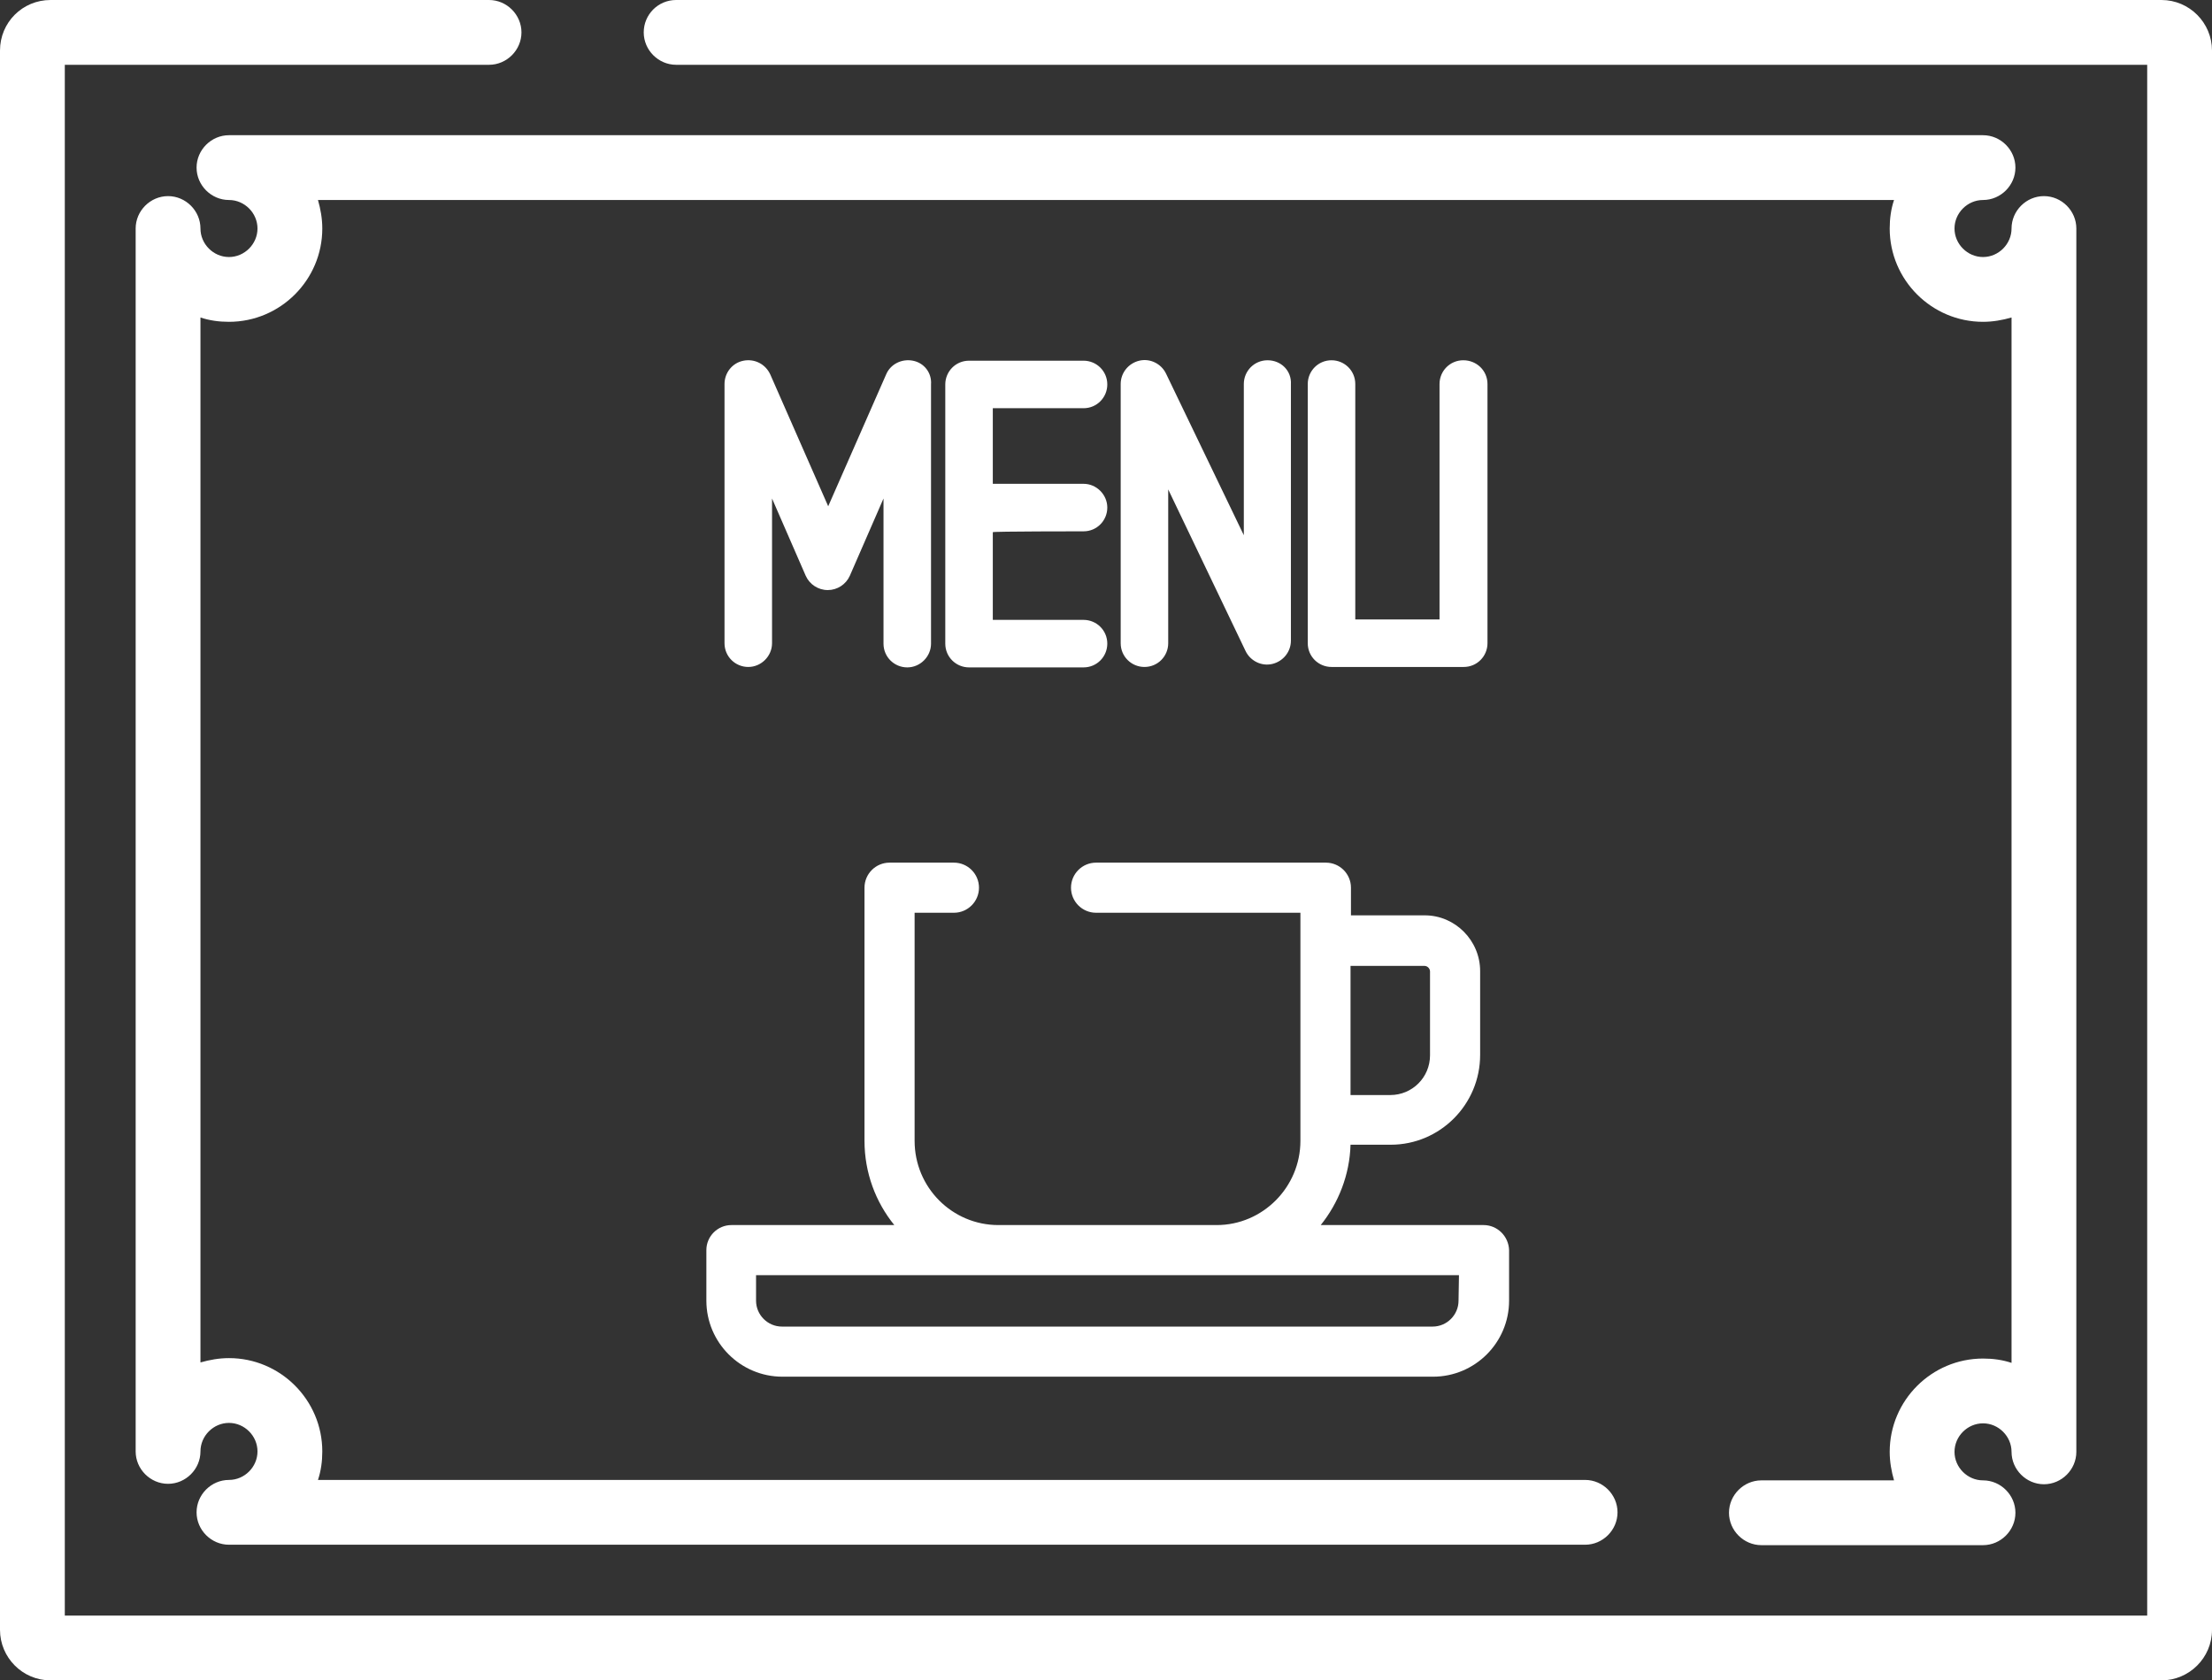
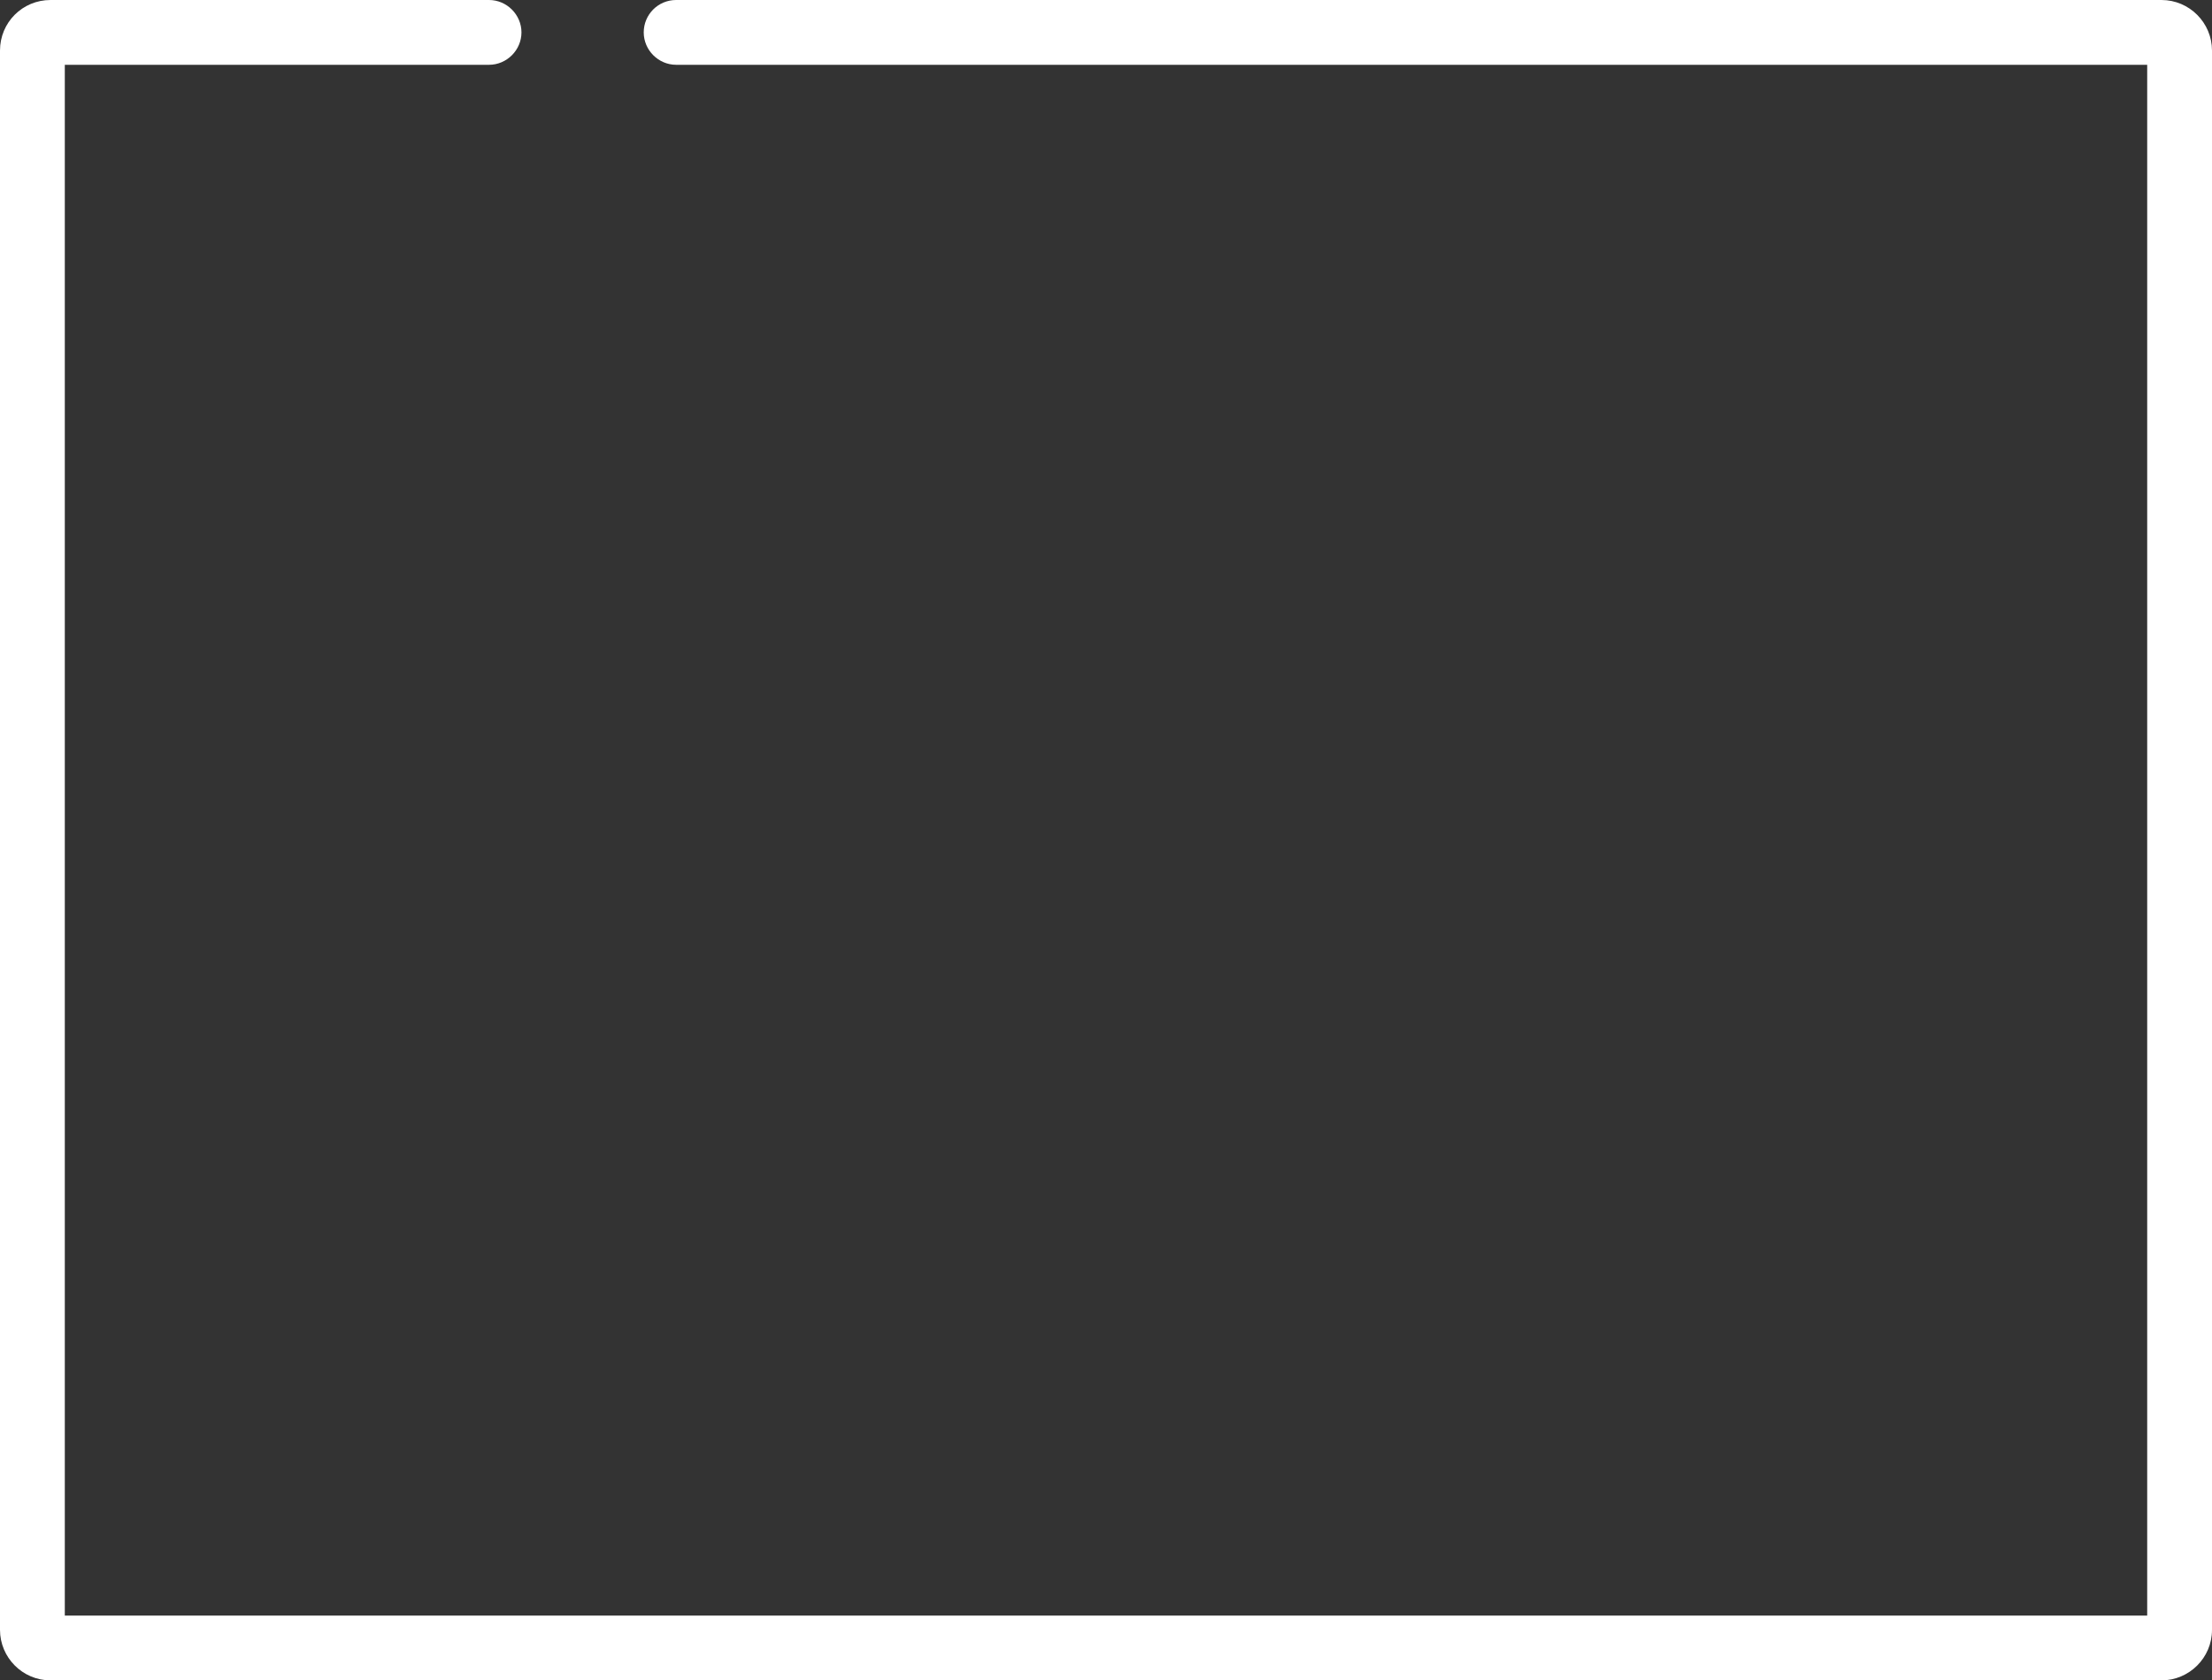
<svg xmlns="http://www.w3.org/2000/svg" version="1.1" id="Layer_1" x="0" y="0" viewBox="0 0 512 389" xml:space="preserve">
  <rect x="0" y="0" width="512" height="389" fill="#333333" stroke="none" />
  <style>.st0{fill:#fff}</style>
  <path class="st0" d="M149 7.5c0 4.1 3.4 7.5 7.5 7.5H497v359H15V15h98.2c4.1 0 7.5-3.4 7.5-7.5S117.3 0 113.2 0H11.7C5.2 0 0 5.2 0 11.7v365.6c0 6.4 5.2 11.7 11.7 11.7h488.6c6.4 0 11.7-5.2 11.7-11.7V11.7C512 5.3 506.8 0 500.3 0H156.5c-4.2 0-7.5 3.4-7.5 7.5z" />
-   <path class="st0" d="M45.5 38.8c0 4.1 3.4 7.5 7.5 7.5 3.6 0 6.6 3 6.6 6.6s-3 6.6-6.6 6.6-6.6-3-6.6-6.6c0-4.1-3.4-7.5-7.5-7.5s-7.5 3.4-7.5 7.5V336c0 4.1 3.4 7.5 7.5 7.5s7.5-3.4 7.5-7.5c0-3.6 3-6.6 6.6-6.6s6.6 3 6.6 6.6-3 6.6-6.6 6.6c-4.1 0-7.5 3.4-7.5 7.5s3.4 7.5 7.5 7.5h313.9c4.1 0 7.5-3.4 7.5-7.5s-3.4-7.5-7.5-7.5H73.6c.7-2.1 1-4.3 1-6.6 0-11.9-9.7-21.6-21.6-21.6-2.3 0-4.5.4-6.6 1V73.5c2.1.7 4.3 1 6.6 1 11.9 0 21.6-9.7 21.6-21.6 0-2.3-.4-4.5-1-6.6h364.8c-.7 2.1-1 4.3-1 6.6 0 11.9 9.7 21.6 21.6 21.6 2.3 0 4.5-.4 6.6-1v242c-2.1-.7-4.3-1-6.6-1-11.9 0-21.6 9.7-21.6 21.6 0 2.3.4 4.5 1 6.6h-30.7c-4.1 0-7.5 3.4-7.5 7.5s3.4 7.5 7.5 7.5H459c4.1 0 7.5-3.4 7.5-7.5s-3.4-7.5-7.5-7.5c-3.6 0-6.6-3-6.6-6.6s3-6.6 6.6-6.6 6.6 3 6.6 6.6c0 4.1 3.4 7.5 7.5 7.5s7.5-3.4 7.5-7.5V52.9c0-4.1-3.4-7.5-7.5-7.5s-7.5 3.4-7.5 7.5c0 3.6-3 6.6-6.6 6.6s-6.6-3-6.6-6.6 3-6.6 6.6-6.6c4.1 0 7.5-3.4 7.5-7.5s-3.4-7.5-7.5-7.5H53c-4.1 0-7.5 3.4-7.5 7.5z" />
-   <path class="st0" d="M211.3 83.5c-2.6-.5-5.2.8-6.2 3.2l-13.4 30.5-13.4-30.5c-1.1-2.4-3.6-3.7-6.2-3.2s-4.4 2.8-4.4 5.4v60c0 3.1 2.5 5.5 5.5 5.5s5.5-2.5 5.5-5.5v-33.5l7.8 17.9c.9 2 2.9 3.3 5.1 3.3 2.2 0 4.2-1.3 5.1-3.3l7.8-17.9V149c0 3.1 2.5 5.5 5.5 5.5s5.5-2.5 5.5-5.5V89c.2-2.7-1.6-5-4.2-5.5zM250.8 123c3.1 0 5.5-2.5 5.5-5.5s-2.5-5.5-5.5-5.5h-21V94.5h21c3.1 0 5.5-2.5 5.5-5.5 0-3.1-2.5-5.5-5.5-5.5h-26.5c-3.1 0-5.5 2.5-5.5 5.5v60c0 3.1 2.5 5.5 5.5 5.5h26.5c3.1 0 5.5-2.5 5.5-5.5 0-3.1-2.5-5.5-5.5-5.5h-21v-20.3c0-.2 21-.2 21-.2zM293.4 83.4c-3.1 0-5.5 2.5-5.5 5.5v35l-18-37.4c-1.1-2.3-3.7-3.6-6.2-3s-4.3 2.8-4.3 5.4v60c0 3.1 2.5 5.5 5.5 5.5 3.1 0 5.5-2.5 5.5-5.5v-35.6l17.9 37.4c1.1 2.3 3.7 3.6 6.2 3s4.3-2.8 4.3-5.4V89c.2-3.2-2.3-5.6-5.4-5.6zM338.7 83.4c-3.1 0-5.5 2.5-5.5 5.5v54.5h-19.5V88.9c0-3.1-2.5-5.5-5.5-5.5-3.1 0-5.5 2.5-5.5 5.5v60c0 3.1 2.5 5.5 5.5 5.5h30.6c3.1 0 5.5-2.5 5.5-5.5v-60c0-3.1-2.5-5.5-5.6-5.5zM343.4 283.6h-37.7c4.1-5.1 6.7-11.6 6.9-18.6h9.3c11.4 0 20.7-9.3 20.7-20.8v-19.4c0-7.1-5.8-12.9-12.8-12.9h-17.1v-6.4c0-3.2-2.6-5.8-5.8-5.8h-53.2c-3.2 0-5.8 2.6-5.8 5.8 0 3.2 2.6 5.8 5.8 5.8H301v52.8c0 10.7-8.7 19.5-19.4 19.5h-50.5c-10.7 0-19.4-8.7-19.4-19.5v-52.8h9.1c3.2 0 5.8-2.6 5.8-5.8 0-3.2-2.6-5.8-5.8-5.8h-14.9c-3.2 0-5.8 2.6-5.8 5.8v58.6c0 7.4 2.6 14.2 6.9 19.5h-37.7c-3.2 0-5.8 2.6-5.8 5.8v11.7c0 9.7 7.9 17.6 17.6 17.6h150.6c9.7 0 17.6-7.9 17.6-17.6v-11.7c-.1-3.2-2.7-5.8-5.9-5.8zm-30.8-60h17.1c.7 0 1.3.6 1.3 1.3v19.4c0 5.1-4.1 9.2-9.2 9.2h-9.2v-29.9zm25 77.5c0 3.3-2.7 6-6 6H181c-3.3 0-6-2.7-6-6v-5.9h162.7l-.1 5.9z" />
</svg>